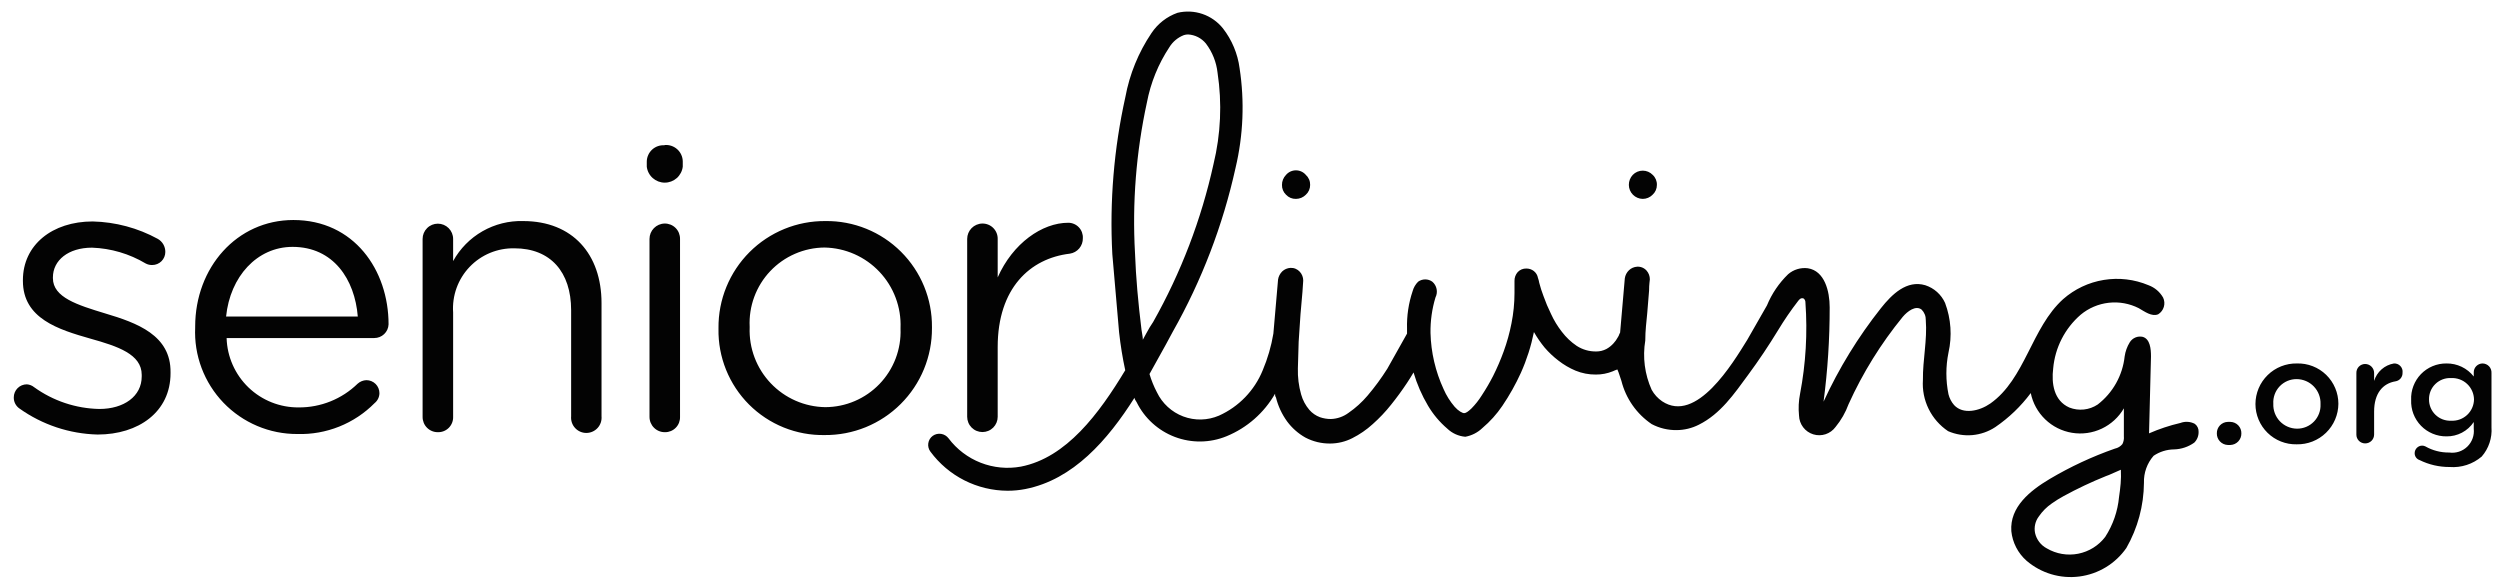
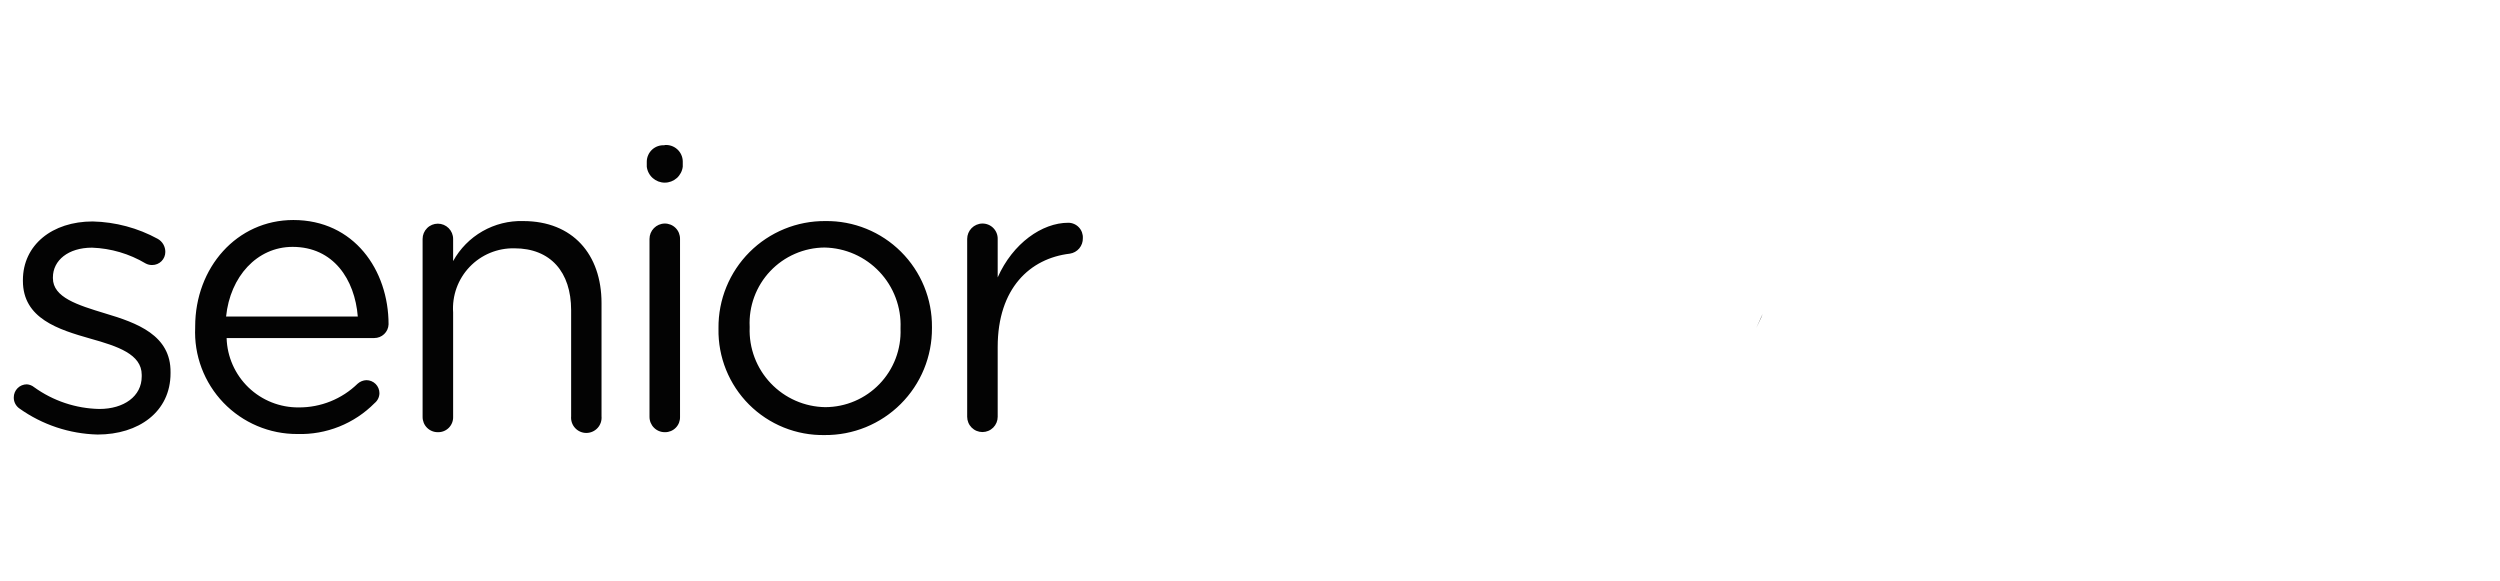
<svg xmlns="http://www.w3.org/2000/svg" fill="none" viewBox="0 0 172 40" height="40" width="172">
  <path fill="#030303" d="M7.229 21.561C5.345 20.987 3.64 20.466 3.64 19.139V19.085C3.64 17.91 4.699 17.039 6.332 17.039C7.632 17.085 8.901 17.459 10.019 18.125C10.159 18.201 10.317 18.238 10.476 18.233C10.714 18.233 10.943 18.138 11.111 17.97C11.279 17.802 11.374 17.573 11.374 17.335C11.376 17.154 11.329 16.975 11.24 16.817C11.15 16.66 11.02 16.529 10.862 16.438C9.485 15.684 7.946 15.272 6.376 15.236C3.595 15.236 1.576 16.851 1.576 19.273V19.327C1.576 21.92 4.026 22.674 6.233 23.302C8.09 23.822 9.75 24.369 9.75 25.787V25.903C9.75 27.267 8.521 28.137 6.834 28.137C5.221 28.105 3.656 27.583 2.348 26.639C2.205 26.523 2.029 26.454 1.846 26.442C1.608 26.442 1.379 26.536 1.211 26.704C1.043 26.873 0.948 27.101 0.948 27.339C0.944 27.488 0.977 27.636 1.045 27.769C1.112 27.902 1.212 28.017 1.334 28.102C2.909 29.224 4.784 29.849 6.717 29.896C9.526 29.896 11.733 28.344 11.733 25.679V25.625C11.768 23.059 9.427 22.216 7.229 21.561ZM26.733 22.315C26.733 18.582 24.356 15.137 20.184 15.137C16.29 15.137 13.428 18.412 13.428 22.467V22.53C13.384 23.479 13.534 24.427 13.868 25.317C14.203 26.207 14.714 27.019 15.372 27.705C16.03 28.39 16.821 28.935 17.696 29.305C18.571 29.676 19.512 29.865 20.462 29.86C21.446 29.889 22.425 29.715 23.339 29.349C24.253 28.983 25.081 28.433 25.773 27.734C25.875 27.651 25.958 27.547 26.015 27.43C26.073 27.312 26.103 27.183 26.105 27.052C26.105 26.814 26.011 26.586 25.843 26.417C25.674 26.249 25.446 26.155 25.208 26.155C24.986 26.163 24.773 26.248 24.607 26.397C23.523 27.453 22.066 28.04 20.552 28.03C19.265 28.042 18.024 27.549 17.096 26.657C16.169 25.764 15.628 24.544 15.591 23.257H25.747C26.001 23.259 26.247 23.162 26.431 22.986C26.616 22.81 26.724 22.569 26.733 22.315ZM15.555 21.776C15.833 19.031 17.681 16.985 20.13 16.985C22.938 16.985 24.41 19.219 24.616 21.776H15.555ZM35.992 15.209C35.014 15.181 34.047 15.424 33.197 15.909C32.347 16.395 31.647 17.106 31.175 17.963V16.438C31.175 16.16 31.064 15.893 30.867 15.696C30.67 15.499 30.403 15.388 30.125 15.388C29.846 15.388 29.579 15.499 29.383 15.696C29.186 15.893 29.075 16.16 29.075 16.438V28.676C29.073 28.815 29.099 28.954 29.151 29.084C29.203 29.213 29.281 29.331 29.38 29.43C29.479 29.529 29.596 29.606 29.726 29.659C29.855 29.711 29.994 29.737 30.134 29.734C30.273 29.737 30.411 29.711 30.539 29.659C30.668 29.606 30.784 29.528 30.882 29.429C30.979 29.33 31.055 29.212 31.106 29.082C31.156 28.953 31.18 28.815 31.175 28.676V21.498C31.136 20.925 31.217 20.351 31.412 19.811C31.608 19.271 31.914 18.777 32.31 18.362C32.707 17.947 33.186 17.619 33.716 17.399C34.247 17.179 34.817 17.072 35.391 17.084C37.877 17.084 39.294 18.717 39.294 21.337V28.64C39.281 28.785 39.298 28.932 39.344 29.07C39.39 29.209 39.465 29.336 39.564 29.444C39.662 29.552 39.782 29.638 39.915 29.697C40.049 29.756 40.193 29.787 40.339 29.787C40.485 29.787 40.63 29.756 40.763 29.697C40.897 29.638 41.017 29.552 41.115 29.444C41.214 29.336 41.288 29.209 41.335 29.07C41.381 28.932 41.398 28.785 41.385 28.64V20.852C41.385 17.497 39.402 15.209 35.992 15.209ZM45.727 15.379C45.449 15.384 45.185 15.498 44.99 15.696C44.795 15.894 44.686 16.16 44.686 16.438V28.676C44.685 28.816 44.712 28.955 44.765 29.084C44.819 29.214 44.897 29.332 44.997 29.43C45.096 29.529 45.215 29.607 45.344 29.659C45.475 29.711 45.614 29.737 45.754 29.734C45.892 29.736 46.029 29.709 46.157 29.656C46.284 29.603 46.4 29.524 46.496 29.425C46.592 29.327 46.668 29.209 46.718 29.08C46.767 28.951 46.791 28.814 46.786 28.676V16.438C46.788 16.298 46.762 16.16 46.71 16.03C46.658 15.901 46.58 15.783 46.481 15.684C46.382 15.585 46.264 15.507 46.135 15.455C46.005 15.403 45.867 15.377 45.727 15.379ZM45.727 9.996C45.571 9.984 45.415 10.004 45.267 10.054C45.12 10.105 44.984 10.185 44.869 10.29C44.754 10.396 44.661 10.523 44.598 10.666C44.534 10.808 44.5 10.962 44.498 11.118V11.468C44.534 11.77 44.68 12.049 44.909 12.252C45.137 12.454 45.431 12.566 45.736 12.566C46.041 12.566 46.335 12.454 46.563 12.252C46.791 12.049 46.938 11.77 46.974 11.468V11.1C46.971 10.943 46.936 10.788 46.87 10.645C46.805 10.502 46.711 10.374 46.594 10.269C46.477 10.164 46.34 10.084 46.191 10.034C46.041 9.984 45.884 9.965 45.727 9.978V9.996ZM56.789 15.209C55.821 15.201 54.86 15.385 53.964 15.752C53.068 16.119 52.253 16.66 51.568 17.345C50.884 18.03 50.342 18.844 49.975 19.741C49.608 20.637 49.424 21.597 49.432 22.566V22.629C49.415 23.592 49.593 24.55 49.954 25.444C50.315 26.337 50.852 27.149 51.533 27.831C52.215 28.512 53.027 29.05 53.921 29.411C54.814 29.771 55.772 29.949 56.735 29.932C57.706 29.94 58.668 29.755 59.567 29.389C60.465 29.021 61.282 28.48 61.969 27.794C62.656 27.109 63.2 26.294 63.569 25.396C63.938 24.498 64.125 23.536 64.119 22.566V22.512C64.128 21.548 63.944 20.593 63.578 19.701C63.212 18.809 62.672 18 61.989 17.32C61.307 16.64 60.495 16.102 59.602 15.74C58.709 15.377 57.753 15.197 56.789 15.209ZM61.957 22.629C61.982 23.325 61.867 24.019 61.619 24.67C61.37 25.321 60.993 25.916 60.51 26.418C60.027 26.92 59.448 27.32 58.807 27.594C58.166 27.868 57.477 28.01 56.78 28.012C56.076 28.002 55.381 27.851 54.736 27.568C54.091 27.285 53.51 26.877 53.025 26.366C52.54 25.855 52.162 25.253 51.913 24.594C51.665 23.936 51.55 23.234 51.577 22.53V22.476C51.543 21.777 51.651 21.078 51.894 20.422C52.137 19.765 52.51 19.164 52.991 18.656C53.472 18.147 54.051 17.741 54.693 17.462C55.335 17.182 56.026 17.035 56.726 17.03C57.436 17.043 58.135 17.197 58.784 17.483C59.433 17.77 60.018 18.183 60.505 18.699C60.992 19.214 61.372 19.822 61.621 20.486C61.87 21.15 61.985 21.857 61.957 22.566V22.629ZM73.495 15.326C71.701 15.326 69.682 16.734 68.641 19.085V16.438C68.644 16.298 68.618 16.16 68.565 16.03C68.513 15.901 68.435 15.783 68.336 15.684C68.238 15.585 68.12 15.507 67.99 15.455C67.861 15.403 67.722 15.377 67.582 15.379C67.305 15.384 67.04 15.498 66.845 15.696C66.651 15.894 66.542 16.16 66.542 16.438V28.676C66.542 28.814 66.569 28.95 66.622 29.077C66.674 29.205 66.752 29.32 66.849 29.418C66.947 29.515 67.062 29.593 67.19 29.645C67.317 29.698 67.454 29.725 67.591 29.725C67.729 29.725 67.866 29.698 67.993 29.645C68.12 29.593 68.236 29.515 68.334 29.418C68.431 29.32 68.508 29.205 68.561 29.077C68.614 28.95 68.641 28.814 68.641 28.676V23.876C68.641 19.82 70.875 17.775 73.603 17.452C73.857 17.415 74.089 17.285 74.254 17.089C74.419 16.892 74.507 16.641 74.5 16.384C74.507 16.248 74.486 16.111 74.439 15.983C74.392 15.855 74.319 15.738 74.225 15.639C74.131 15.54 74.018 15.461 73.892 15.407C73.767 15.353 73.631 15.325 73.495 15.326ZM120.83 22.566L121.27 21.597C121.171 21.902 120.983 22.216 120.83 22.566Z" />
-   <path fill="#030303" d="M151.263 29.707C151.268 29.602 151.246 29.497 151.201 29.401C151.156 29.306 151.088 29.223 151.003 29.16C150.852 29.081 150.686 29.034 150.516 29.023C150.346 29.013 150.176 29.038 150.016 29.098C149.275 29.27 148.551 29.511 147.854 29.815L147.988 24.522C147.988 23.992 147.926 23.328 147.423 23.176C147.253 23.137 147.075 23.152 146.914 23.22C146.753 23.288 146.617 23.404 146.526 23.553C146.344 23.848 146.225 24.178 146.176 24.522C146.106 25.17 145.905 25.798 145.586 26.367C145.267 26.936 144.836 27.434 144.319 27.832C144.035 28.021 143.71 28.138 143.371 28.174C143.032 28.21 142.689 28.164 142.372 28.039C141.295 27.563 141.134 26.37 141.259 25.347C141.386 23.916 142.065 22.59 143.152 21.651C143.702 21.195 144.372 20.91 145.082 20.83C145.791 20.75 146.508 20.88 147.145 21.202C147.567 21.445 148.042 21.803 148.482 21.624C148.67 21.508 148.809 21.327 148.872 21.115C148.935 20.903 148.917 20.675 148.823 20.476C148.599 20.081 148.243 19.779 147.818 19.623C146.847 19.215 145.781 19.089 144.742 19.259C143.702 19.428 142.732 19.887 141.941 20.583C139.761 22.548 139.339 26.065 136.935 27.761C136.19 28.281 135.06 28.541 134.441 27.868C134.255 27.654 134.123 27.399 134.055 27.124C133.863 26.179 133.863 25.206 134.055 24.262C134.312 23.124 134.231 21.936 133.822 20.843C133.693 20.556 133.504 20.299 133.269 20.088C133.035 19.878 132.758 19.72 132.458 19.623C131.184 19.246 130.161 20.251 129.408 21.202C127.839 23.181 126.514 25.341 125.46 27.635C125.744 25.485 125.885 23.318 125.882 21.148C125.882 20.027 125.532 18.636 124.383 18.457C124.14 18.425 123.892 18.446 123.657 18.517C123.422 18.588 123.205 18.708 123.02 18.869C122.394 19.478 121.899 20.207 121.566 21.014L120.211 23.382C119.216 24.988 116.712 29.178 114.353 27.608C114.056 27.404 113.81 27.134 113.635 26.819C113.156 25.757 113.003 24.576 113.195 23.427C113.195 22.736 113.276 22.126 113.33 21.543L113.456 20C113.456 19.542 113.509 19.309 113.509 19.219C113.511 18.998 113.431 18.784 113.285 18.618C113.204 18.526 113.103 18.454 112.989 18.407C112.876 18.36 112.753 18.341 112.63 18.349C112.422 18.363 112.226 18.448 112.074 18.591C111.919 18.739 111.818 18.935 111.787 19.148L111.464 22.88L111.41 22.988C111.387 23.068 111.35 23.143 111.302 23.212C111.224 23.358 111.127 23.494 111.015 23.616C110.874 23.774 110.708 23.908 110.522 24.01C110.304 24.125 110.06 24.184 109.813 24.181C109.339 24.187 108.874 24.053 108.476 23.795C108.088 23.533 107.746 23.208 107.462 22.835C107.163 22.453 106.91 22.038 106.709 21.597C106.511 21.195 106.337 20.782 106.188 20.359C106.076 20.065 105.98 19.766 105.901 19.462C105.882 19.346 105.852 19.231 105.812 19.121C105.778 18.932 105.676 18.763 105.525 18.645C105.378 18.532 105.198 18.472 105.013 18.475C104.903 18.471 104.793 18.491 104.691 18.532C104.589 18.574 104.497 18.637 104.421 18.717C104.27 18.887 104.19 19.109 104.197 19.336V20.171C104.196 20.866 104.127 21.561 103.99 22.243C103.862 22.902 103.682 23.55 103.452 24.181C103.243 24.757 103 25.32 102.725 25.868C102.49 26.327 102.229 26.773 101.945 27.204C101.742 27.529 101.505 27.83 101.236 28.102C101.012 28.317 100.85 28.425 100.734 28.425C100.617 28.425 100.339 28.281 100.079 27.985C99.765 27.618 99.508 27.207 99.316 26.765C98.758 25.553 98.452 24.241 98.419 22.907C98.406 22.081 98.521 21.258 98.76 20.466C98.85 20.288 98.879 20.083 98.839 19.887C98.8 19.69 98.697 19.512 98.544 19.381C98.402 19.278 98.231 19.223 98.055 19.223C97.88 19.223 97.709 19.278 97.567 19.381C97.387 19.56 97.258 19.783 97.19 20.027C96.91 20.859 96.779 21.733 96.804 22.611V22.952L95.449 25.365C95.039 26.016 94.584 26.637 94.085 27.222C93.703 27.673 93.262 28.071 92.775 28.407C92.424 28.667 92.001 28.814 91.564 28.828C91.308 28.829 91.053 28.787 90.811 28.703C90.53 28.598 90.281 28.426 90.084 28.2C89.821 27.892 89.628 27.531 89.519 27.142C89.353 26.558 89.277 25.953 89.294 25.347L89.348 23.508L89.474 21.624L89.609 20.081C89.644 19.65 89.662 19.39 89.662 19.3C89.662 19.078 89.579 18.864 89.429 18.699C89.348 18.609 89.249 18.538 89.137 18.491C89.025 18.444 88.904 18.424 88.783 18.43C88.572 18.442 88.372 18.527 88.218 18.672C88.066 18.823 87.965 19.017 87.931 19.228L87.608 22.952C87.463 23.821 87.216 24.67 86.872 25.482C86.307 26.867 85.231 27.982 83.867 28.595C83.085 28.931 82.204 28.951 81.408 28.652C80.612 28.352 79.963 27.756 79.596 26.989C79.385 26.588 79.214 26.167 79.085 25.733L80.206 23.714L80.69 22.817C82.68 19.296 84.134 15.498 85.006 11.549C85.539 9.303 85.633 6.975 85.284 4.694C85.153 3.693 84.756 2.745 84.136 1.949C83.77 1.493 83.283 1.15 82.73 0.961C82.177 0.772 81.582 0.744 81.013 0.881C80.279 1.14 79.65 1.632 79.219 2.281C78.326 3.607 77.715 5.104 77.425 6.677C76.637 10.223 76.335 13.86 76.528 17.488L76.994 22.871C77.091 23.745 77.231 24.613 77.416 25.473C75.621 28.451 73.369 31.493 70.238 32.103C69.309 32.273 68.352 32.18 67.472 31.837C66.593 31.493 65.826 30.911 65.259 30.156C65.135 29.992 64.953 29.883 64.751 29.851C64.548 29.819 64.341 29.867 64.173 29.986C64.091 30.046 64.021 30.122 63.968 30.209C63.916 30.297 63.881 30.394 63.866 30.495C63.851 30.596 63.856 30.699 63.881 30.798C63.906 30.897 63.95 30.99 64.012 31.071C64.626 31.903 65.426 32.58 66.348 33.047C67.27 33.514 68.289 33.759 69.323 33.763C69.733 33.764 70.141 33.725 70.543 33.646C73.836 33 76.213 30.273 78.053 27.366C78.053 27.465 78.142 27.563 78.196 27.662C78.737 28.766 79.678 29.623 80.827 30.06C81.977 30.496 83.249 30.48 84.387 30.013C85.794 29.436 86.969 28.407 87.724 27.088C87.724 27.177 87.724 27.258 87.787 27.348C87.934 27.939 88.193 28.496 88.55 28.99C88.886 29.445 89.314 29.824 89.806 30.102C90.337 30.382 90.929 30.523 91.528 30.515C92.052 30.511 92.569 30.385 93.036 30.147C93.547 29.89 94.021 29.564 94.444 29.178C94.904 28.77 95.327 28.323 95.709 27.841C96.097 27.359 96.462 26.859 96.804 26.343C96.965 26.101 97.109 25.868 97.252 25.625C97.487 26.427 97.822 27.195 98.248 27.913C98.601 28.509 99.05 29.043 99.576 29.492C99.913 29.814 100.35 30.01 100.814 30.049C101.257 29.968 101.666 29.759 101.99 29.447C102.515 29.004 102.977 28.491 103.362 27.922C103.849 27.202 104.276 26.443 104.636 25.652C105.039 24.753 105.34 23.811 105.534 22.844C105.749 23.22 105.995 23.577 106.269 23.912C106.554 24.243 106.873 24.544 107.22 24.809C107.579 25.09 107.975 25.323 108.396 25.5C108.839 25.682 109.315 25.774 109.795 25.769C110.195 25.772 110.591 25.695 110.961 25.545C111.063 25.495 111.168 25.453 111.275 25.419C111.392 25.67 111.455 25.948 111.554 26.209C111.86 27.42 112.601 28.477 113.635 29.178C114.168 29.459 114.764 29.601 115.367 29.591C115.891 29.585 116.406 29.46 116.874 29.223C118.372 28.478 119.305 27.106 120.274 25.787C121.01 24.791 121.692 23.768 122.338 22.709C122.754 22.02 123.209 21.355 123.702 20.718C123.747 20.65 123.805 20.592 123.872 20.547C123.908 20.528 123.948 20.517 123.989 20.517C124.029 20.517 124.07 20.528 124.105 20.547C124.141 20.581 124.169 20.621 124.187 20.666C124.206 20.711 124.215 20.759 124.213 20.808C124.364 22.908 124.24 25.019 123.845 27.088C123.746 27.584 123.722 28.092 123.773 28.595C123.782 28.885 123.881 29.164 124.056 29.395C124.231 29.626 124.474 29.796 124.751 29.882C125.027 29.968 125.324 29.965 125.599 29.875C125.874 29.784 126.114 29.609 126.285 29.376C126.671 28.907 126.974 28.376 127.183 27.805C128.158 25.652 129.41 23.634 130.906 21.803C131.238 21.409 131.803 20.987 132.207 21.301C132.301 21.395 132.375 21.507 132.424 21.63C132.474 21.754 132.497 21.886 132.494 22.019C132.602 23.391 132.279 24.764 132.297 26.137C132.25 26.825 132.385 27.513 132.689 28.132C132.993 28.751 133.455 29.279 134.028 29.663C134.55 29.89 135.12 29.984 135.687 29.936C136.254 29.887 136.801 29.698 137.276 29.385C138.214 28.745 139.038 27.953 139.716 27.043C139.857 27.733 140.204 28.364 140.711 28.852C141.218 29.341 141.862 29.663 142.557 29.777C143.252 29.891 143.965 29.791 144.602 29.49C145.239 29.189 145.769 28.702 146.122 28.093V30.013C146.141 30.198 146.106 30.384 146.023 30.551C145.892 30.713 145.708 30.824 145.503 30.865C143.942 31.412 142.44 32.112 141.017 32.955C139.662 33.763 138.263 34.884 138.379 36.544C138.46 37.331 138.835 38.058 139.429 38.581C139.924 39.005 140.503 39.32 141.128 39.507C141.752 39.693 142.409 39.747 143.056 39.664C143.703 39.581 144.325 39.364 144.882 39.026C145.44 38.688 145.92 38.237 146.293 37.702C147.075 36.335 147.492 34.79 147.504 33.215C147.482 32.535 147.719 31.871 148.168 31.358C148.584 31.077 149.074 30.924 149.576 30.919C150.076 30.905 150.56 30.743 150.967 30.452C151.064 30.355 151.141 30.238 151.192 30.11C151.243 29.982 151.267 29.845 151.263 29.707ZM78.851 22.961C78.779 23.095 78.699 23.23 78.627 23.373C78.627 23.149 78.564 22.925 78.537 22.701C78.304 20.799 78.151 19.112 78.089 17.425C77.892 13.95 78.167 10.464 78.905 7.063C79.163 5.698 79.69 4.398 80.457 3.241C80.69 2.864 81.04 2.574 81.453 2.415C81.546 2.386 81.643 2.371 81.74 2.37C81.978 2.383 82.21 2.446 82.421 2.554C82.633 2.662 82.82 2.814 82.969 2.998C83.412 3.584 83.688 4.278 83.768 5.008C84.085 7.1 83.99 9.233 83.49 11.288C82.652 15.096 81.252 18.758 79.336 22.153C79.174 22.387 79.013 22.656 78.851 22.961ZM145.79 34.194C145.699 35.172 145.373 36.114 144.839 36.939C144.382 37.539 143.72 37.951 142.979 38.096C142.239 38.242 141.47 38.111 140.82 37.728C140.617 37.621 140.439 37.471 140.3 37.288C140.16 37.105 140.062 36.894 140.012 36.67C139.972 36.472 139.975 36.268 140.02 36.072C140.064 35.875 140.151 35.691 140.273 35.53C140.514 35.178 140.818 34.874 141.17 34.633C141.429 34.45 141.699 34.283 141.977 34.131C142.919 33.617 143.889 33.159 144.884 32.758L145.099 32.677L145.916 32.318C145.952 32.973 145.88 33.583 145.79 34.194ZM113.994 12.724C113.995 12.851 113.969 12.976 113.918 13.092C113.867 13.208 113.792 13.312 113.698 13.397C113.61 13.488 113.504 13.561 113.386 13.61C113.269 13.659 113.143 13.684 113.016 13.684C112.764 13.679 112.523 13.576 112.346 13.397C112.168 13.218 112.067 12.976 112.065 12.724C112.062 12.467 112.159 12.22 112.334 12.033C112.423 11.94 112.529 11.867 112.647 11.816C112.765 11.766 112.892 11.74 113.021 11.74C113.149 11.74 113.276 11.766 113.394 11.816C113.512 11.867 113.618 11.94 113.707 12.033C113.802 12.121 113.876 12.228 113.926 12.347C113.975 12.466 113.999 12.595 113.994 12.724ZM90.138 12.724C90.139 12.851 90.113 12.976 90.062 13.092C90.011 13.208 89.936 13.312 89.842 13.397C89.753 13.487 89.647 13.559 89.53 13.609C89.412 13.658 89.287 13.683 89.16 13.684C89.032 13.687 88.906 13.663 88.788 13.614C88.67 13.564 88.565 13.49 88.478 13.397C88.387 13.31 88.316 13.206 88.268 13.09C88.22 12.974 88.197 12.849 88.2 12.724C88.198 12.596 88.222 12.469 88.27 12.351C88.318 12.232 88.388 12.124 88.478 12.033C88.562 11.934 88.667 11.855 88.784 11.801C88.902 11.747 89.03 11.719 89.16 11.719C89.29 11.719 89.418 11.747 89.535 11.801C89.653 11.855 89.757 11.934 89.842 12.033C89.938 12.12 90.014 12.227 90.066 12.346C90.117 12.465 90.141 12.594 90.138 12.724ZM158.028 25.006C157.656 24.999 157.287 25.066 156.942 25.203C156.597 25.34 156.282 25.544 156.017 25.804C155.751 26.063 155.54 26.373 155.395 26.715C155.251 27.058 155.176 27.425 155.175 27.797C155.175 28.166 155.248 28.532 155.392 28.872C155.535 29.213 155.745 29.521 156.009 29.779C156.273 30.038 156.586 30.241 156.93 30.376C157.273 30.512 157.641 30.577 158.01 30.569C158.382 30.577 158.753 30.511 159.1 30.375C159.446 30.239 159.763 30.035 160.03 29.775C160.297 29.515 160.51 29.205 160.656 28.862C160.802 28.52 160.879 28.151 160.881 27.779C160.881 27.408 160.807 27.04 160.662 26.699C160.518 26.357 160.307 26.048 160.041 25.789C159.775 25.531 159.459 25.328 159.114 25.194C158.768 25.059 158.399 24.995 158.028 25.006ZM159.652 27.814C159.662 28.033 159.627 28.251 159.549 28.455C159.472 28.66 159.353 28.846 159.201 29.003C159.049 29.16 158.867 29.285 158.665 29.369C158.463 29.453 158.246 29.495 158.028 29.492C157.808 29.49 157.59 29.444 157.388 29.355C157.186 29.267 157.004 29.14 156.852 28.98C156.701 28.82 156.583 28.631 156.506 28.425C156.429 28.218 156.394 27.999 156.404 27.779C156.39 27.56 156.422 27.341 156.497 27.135C156.571 26.929 156.688 26.741 156.838 26.582C156.989 26.423 157.171 26.296 157.372 26.21C157.574 26.125 157.791 26.081 158.01 26.083C158.231 26.084 158.45 26.13 158.654 26.217C158.857 26.304 159.041 26.432 159.194 26.592C159.347 26.752 159.467 26.941 159.545 27.148C159.624 27.355 159.66 27.575 159.652 27.797V27.814ZM164.703 25.006C164.386 25.06 164.09 25.2 163.85 25.413C163.609 25.625 163.432 25.901 163.339 26.209V25.661C163.339 25.497 163.274 25.34 163.158 25.224C163.042 25.107 162.884 25.042 162.72 25.042C162.64 25.042 162.56 25.058 162.486 25.09C162.412 25.121 162.345 25.167 162.289 25.224C162.233 25.282 162.189 25.351 162.16 25.426C162.13 25.501 162.117 25.581 162.119 25.661V29.896C162.118 29.976 162.132 30.055 162.162 30.129C162.192 30.203 162.236 30.27 162.292 30.327C162.348 30.384 162.414 30.429 162.488 30.459C162.562 30.49 162.64 30.506 162.72 30.506C162.801 30.507 162.881 30.492 162.956 30.462C163.031 30.432 163.1 30.387 163.157 30.331C163.215 30.274 163.261 30.206 163.292 30.131C163.323 30.057 163.339 29.977 163.339 29.896V28.317C163.339 27.052 163.94 26.379 164.811 26.235C164.95 26.213 165.076 26.141 165.166 26.032C165.255 25.923 165.301 25.784 165.295 25.643C165.306 25.561 165.298 25.477 165.273 25.398C165.247 25.319 165.205 25.247 165.148 25.186C165.092 25.125 165.023 25.077 164.946 25.046C164.869 25.015 164.786 25.002 164.703 25.006ZM170.795 25.006C170.635 25.009 170.482 25.074 170.369 25.188C170.257 25.302 170.194 25.456 170.194 25.616V25.904C169.972 25.619 169.687 25.39 169.362 25.235C169.036 25.079 168.679 25.001 168.319 25.006C167.991 25.002 167.667 25.065 167.364 25.191C167.062 25.317 166.789 25.503 166.561 25.738C166.334 25.974 166.157 26.253 166.041 26.559C165.925 26.865 165.872 27.191 165.887 27.518C165.874 27.845 165.927 28.17 166.043 28.475C166.16 28.78 166.337 29.058 166.565 29.293C166.792 29.527 167.065 29.712 167.367 29.837C167.668 29.963 167.992 30.026 168.319 30.022C168.689 30.028 169.055 29.94 169.382 29.768C169.71 29.595 169.989 29.343 170.194 29.035V29.492C170.219 29.718 170.193 29.947 170.116 30.16C170.04 30.374 169.915 30.568 169.753 30.726C169.59 30.885 169.393 31.004 169.177 31.075C168.961 31.145 168.732 31.166 168.507 31.134C167.932 31.142 167.365 30.996 166.865 30.712C166.796 30.677 166.719 30.658 166.641 30.659C166.506 30.661 166.377 30.715 166.282 30.811C166.186 30.906 166.132 31.035 166.129 31.17C166.126 31.277 166.158 31.382 166.219 31.469C166.281 31.556 166.369 31.622 166.47 31.654C167.112 31.971 167.818 32.133 168.534 32.13C169.336 32.192 170.129 31.934 170.741 31.412C170.981 31.137 171.164 30.817 171.279 30.47C171.395 30.124 171.441 29.758 171.414 29.393V25.661C171.419 25.577 171.406 25.493 171.377 25.413C171.349 25.334 171.304 25.261 171.246 25.2C171.188 25.139 171.118 25.09 171.04 25.057C170.963 25.023 170.879 25.006 170.795 25.006ZM170.212 27.483C170.208 27.683 170.165 27.88 170.083 28.063C170.002 28.246 169.884 28.411 169.738 28.548C169.591 28.684 169.418 28.79 169.23 28.858C169.042 28.926 168.842 28.956 168.642 28.945C168.444 28.955 168.246 28.924 168.061 28.855C167.876 28.786 167.707 28.679 167.564 28.542C167.421 28.405 167.308 28.241 167.231 28.059C167.154 27.876 167.115 27.68 167.116 27.483C167.112 27.284 167.149 27.086 167.225 26.902C167.301 26.718 167.414 26.552 167.558 26.414C167.701 26.276 167.871 26.169 168.058 26.099C168.244 26.03 168.443 26 168.642 26.011C168.842 26.002 169.042 26.032 169.231 26.102C169.419 26.171 169.592 26.277 169.738 26.414C169.885 26.552 170.002 26.717 170.083 26.9C170.165 27.084 170.208 27.282 170.212 27.483ZM154.206 29.815C154.211 30.021 154.134 30.22 153.993 30.369C153.852 30.519 153.658 30.607 153.452 30.614H153.273C153.067 30.607 152.873 30.519 152.732 30.369C152.591 30.22 152.514 30.021 152.519 29.815C152.517 29.714 152.534 29.613 152.571 29.518C152.608 29.424 152.662 29.338 152.732 29.264C152.802 29.191 152.886 29.132 152.979 29.091C153.072 29.05 153.171 29.028 153.273 29.026H153.452C153.554 29.028 153.653 29.05 153.746 29.091C153.839 29.132 153.923 29.191 153.993 29.264C154.063 29.338 154.117 29.424 154.154 29.518C154.191 29.613 154.208 29.714 154.206 29.815Z" />
</svg>